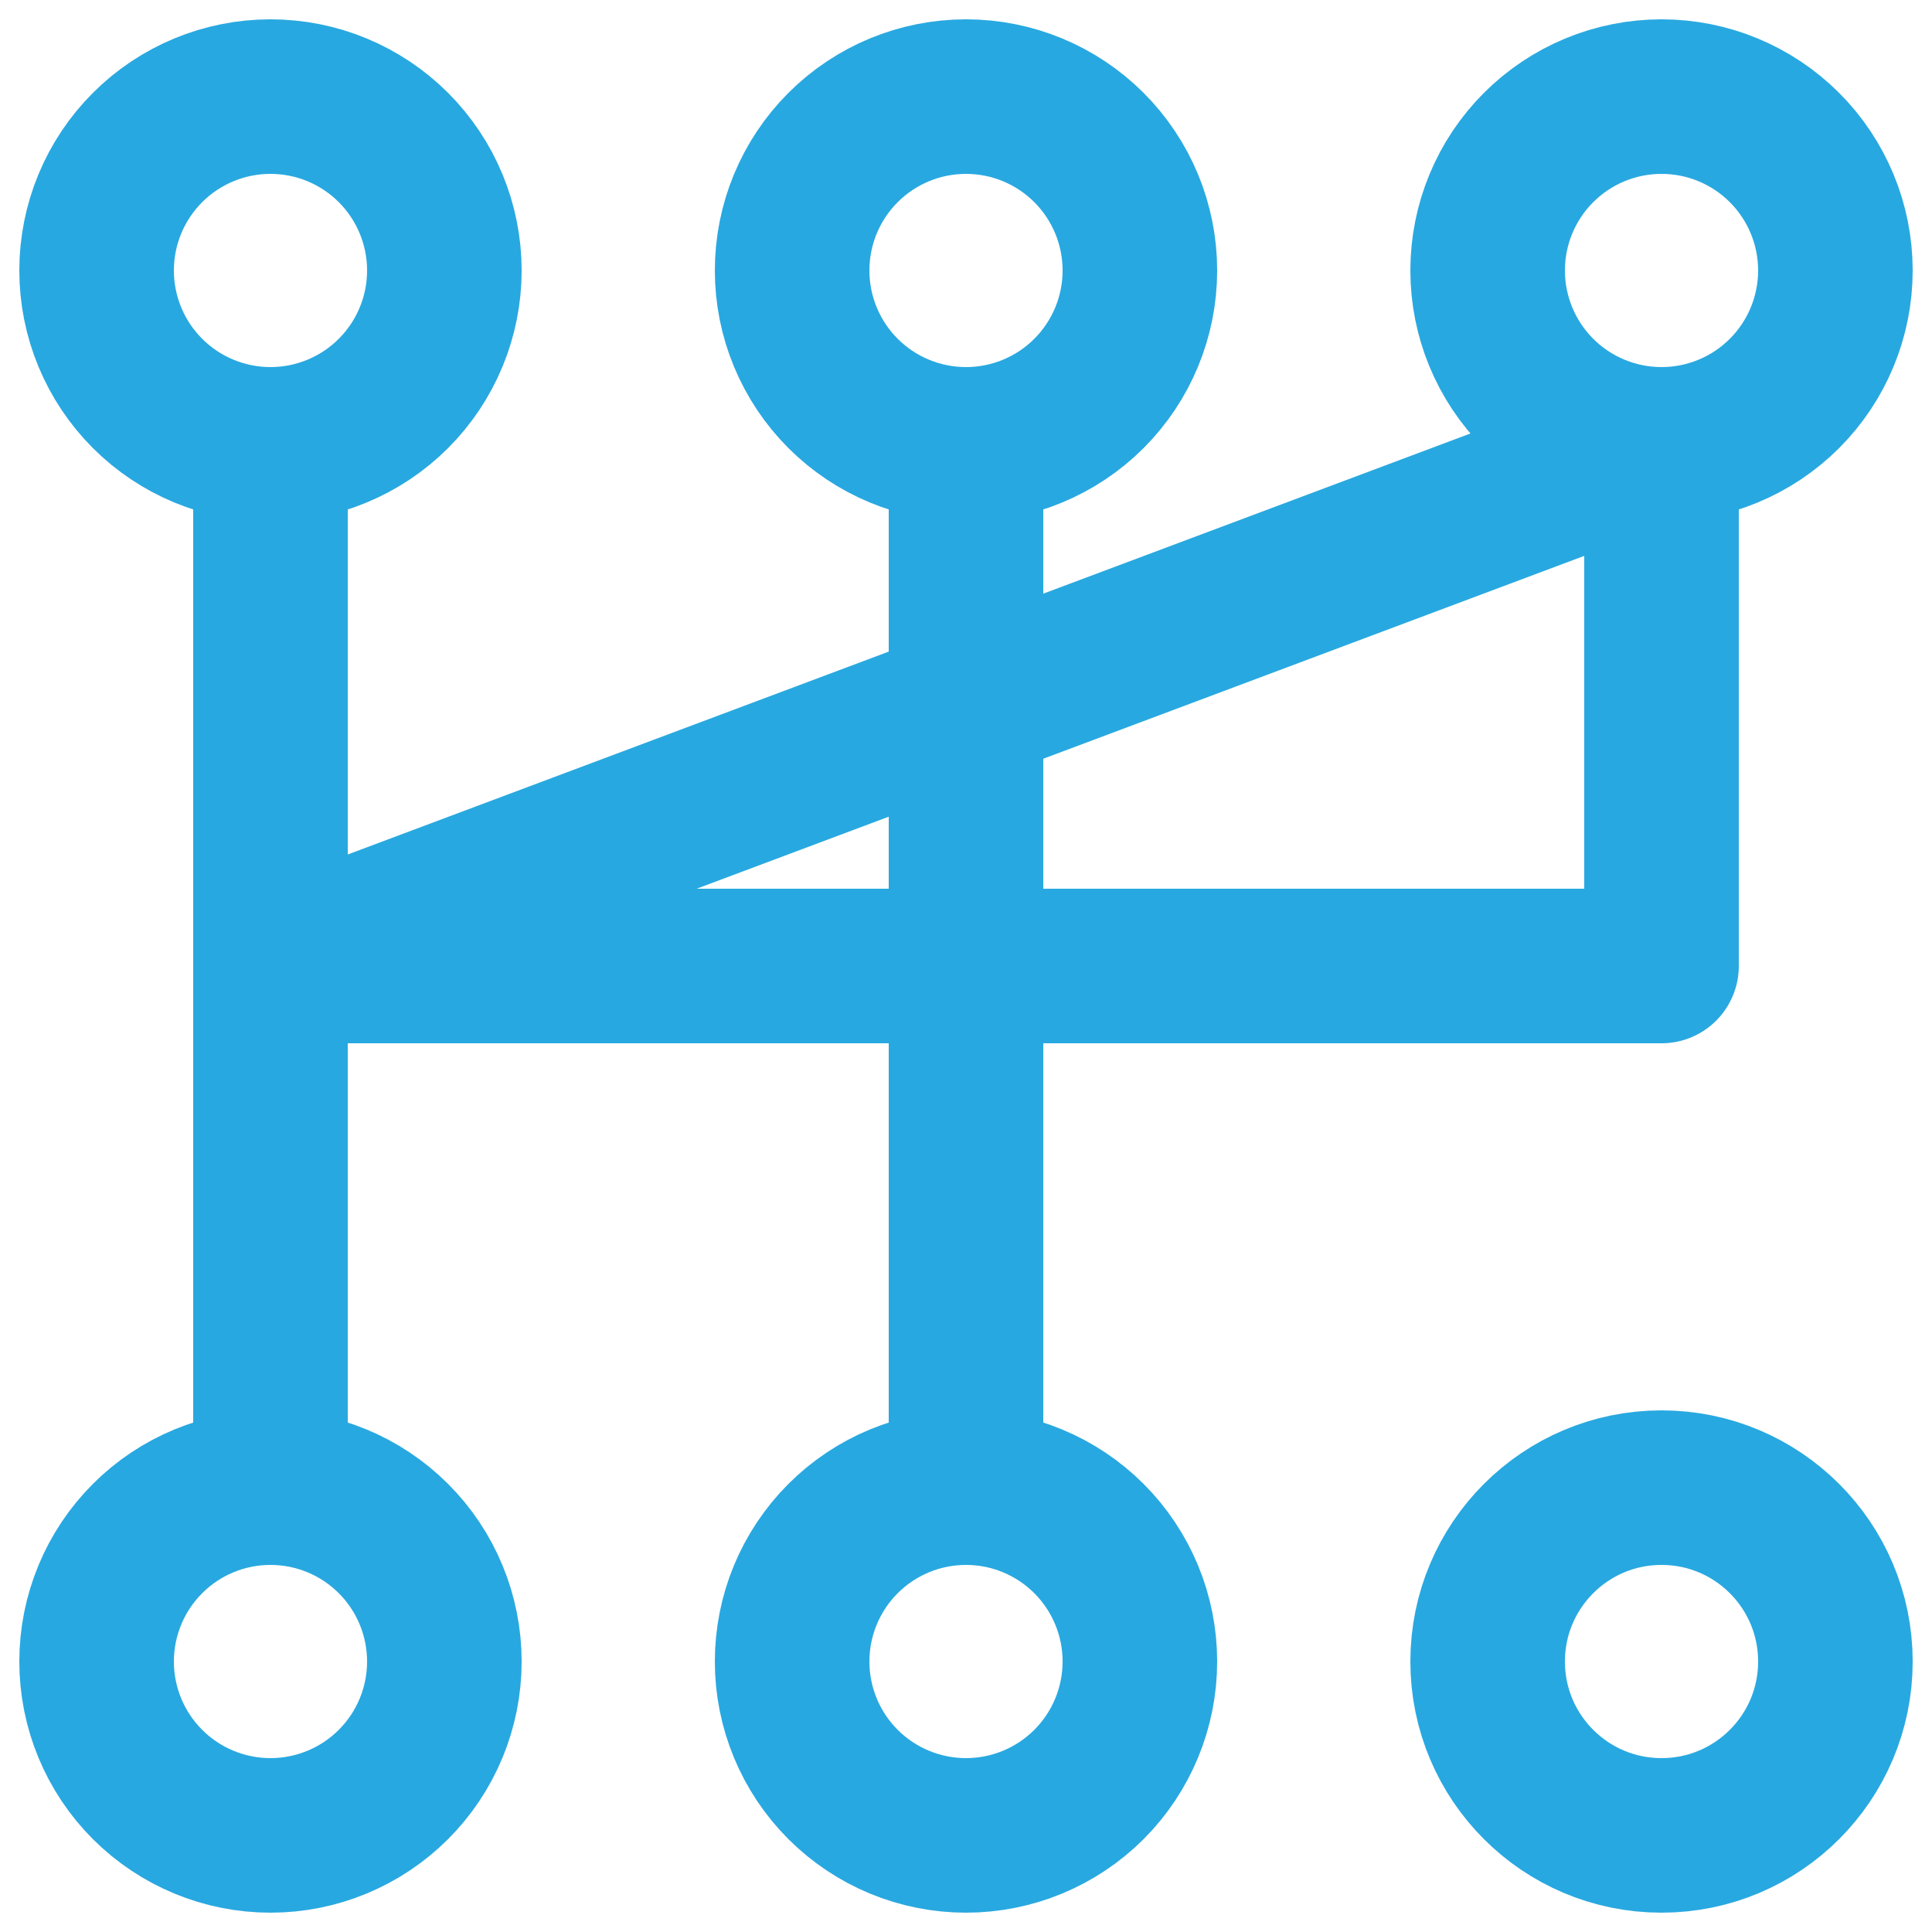
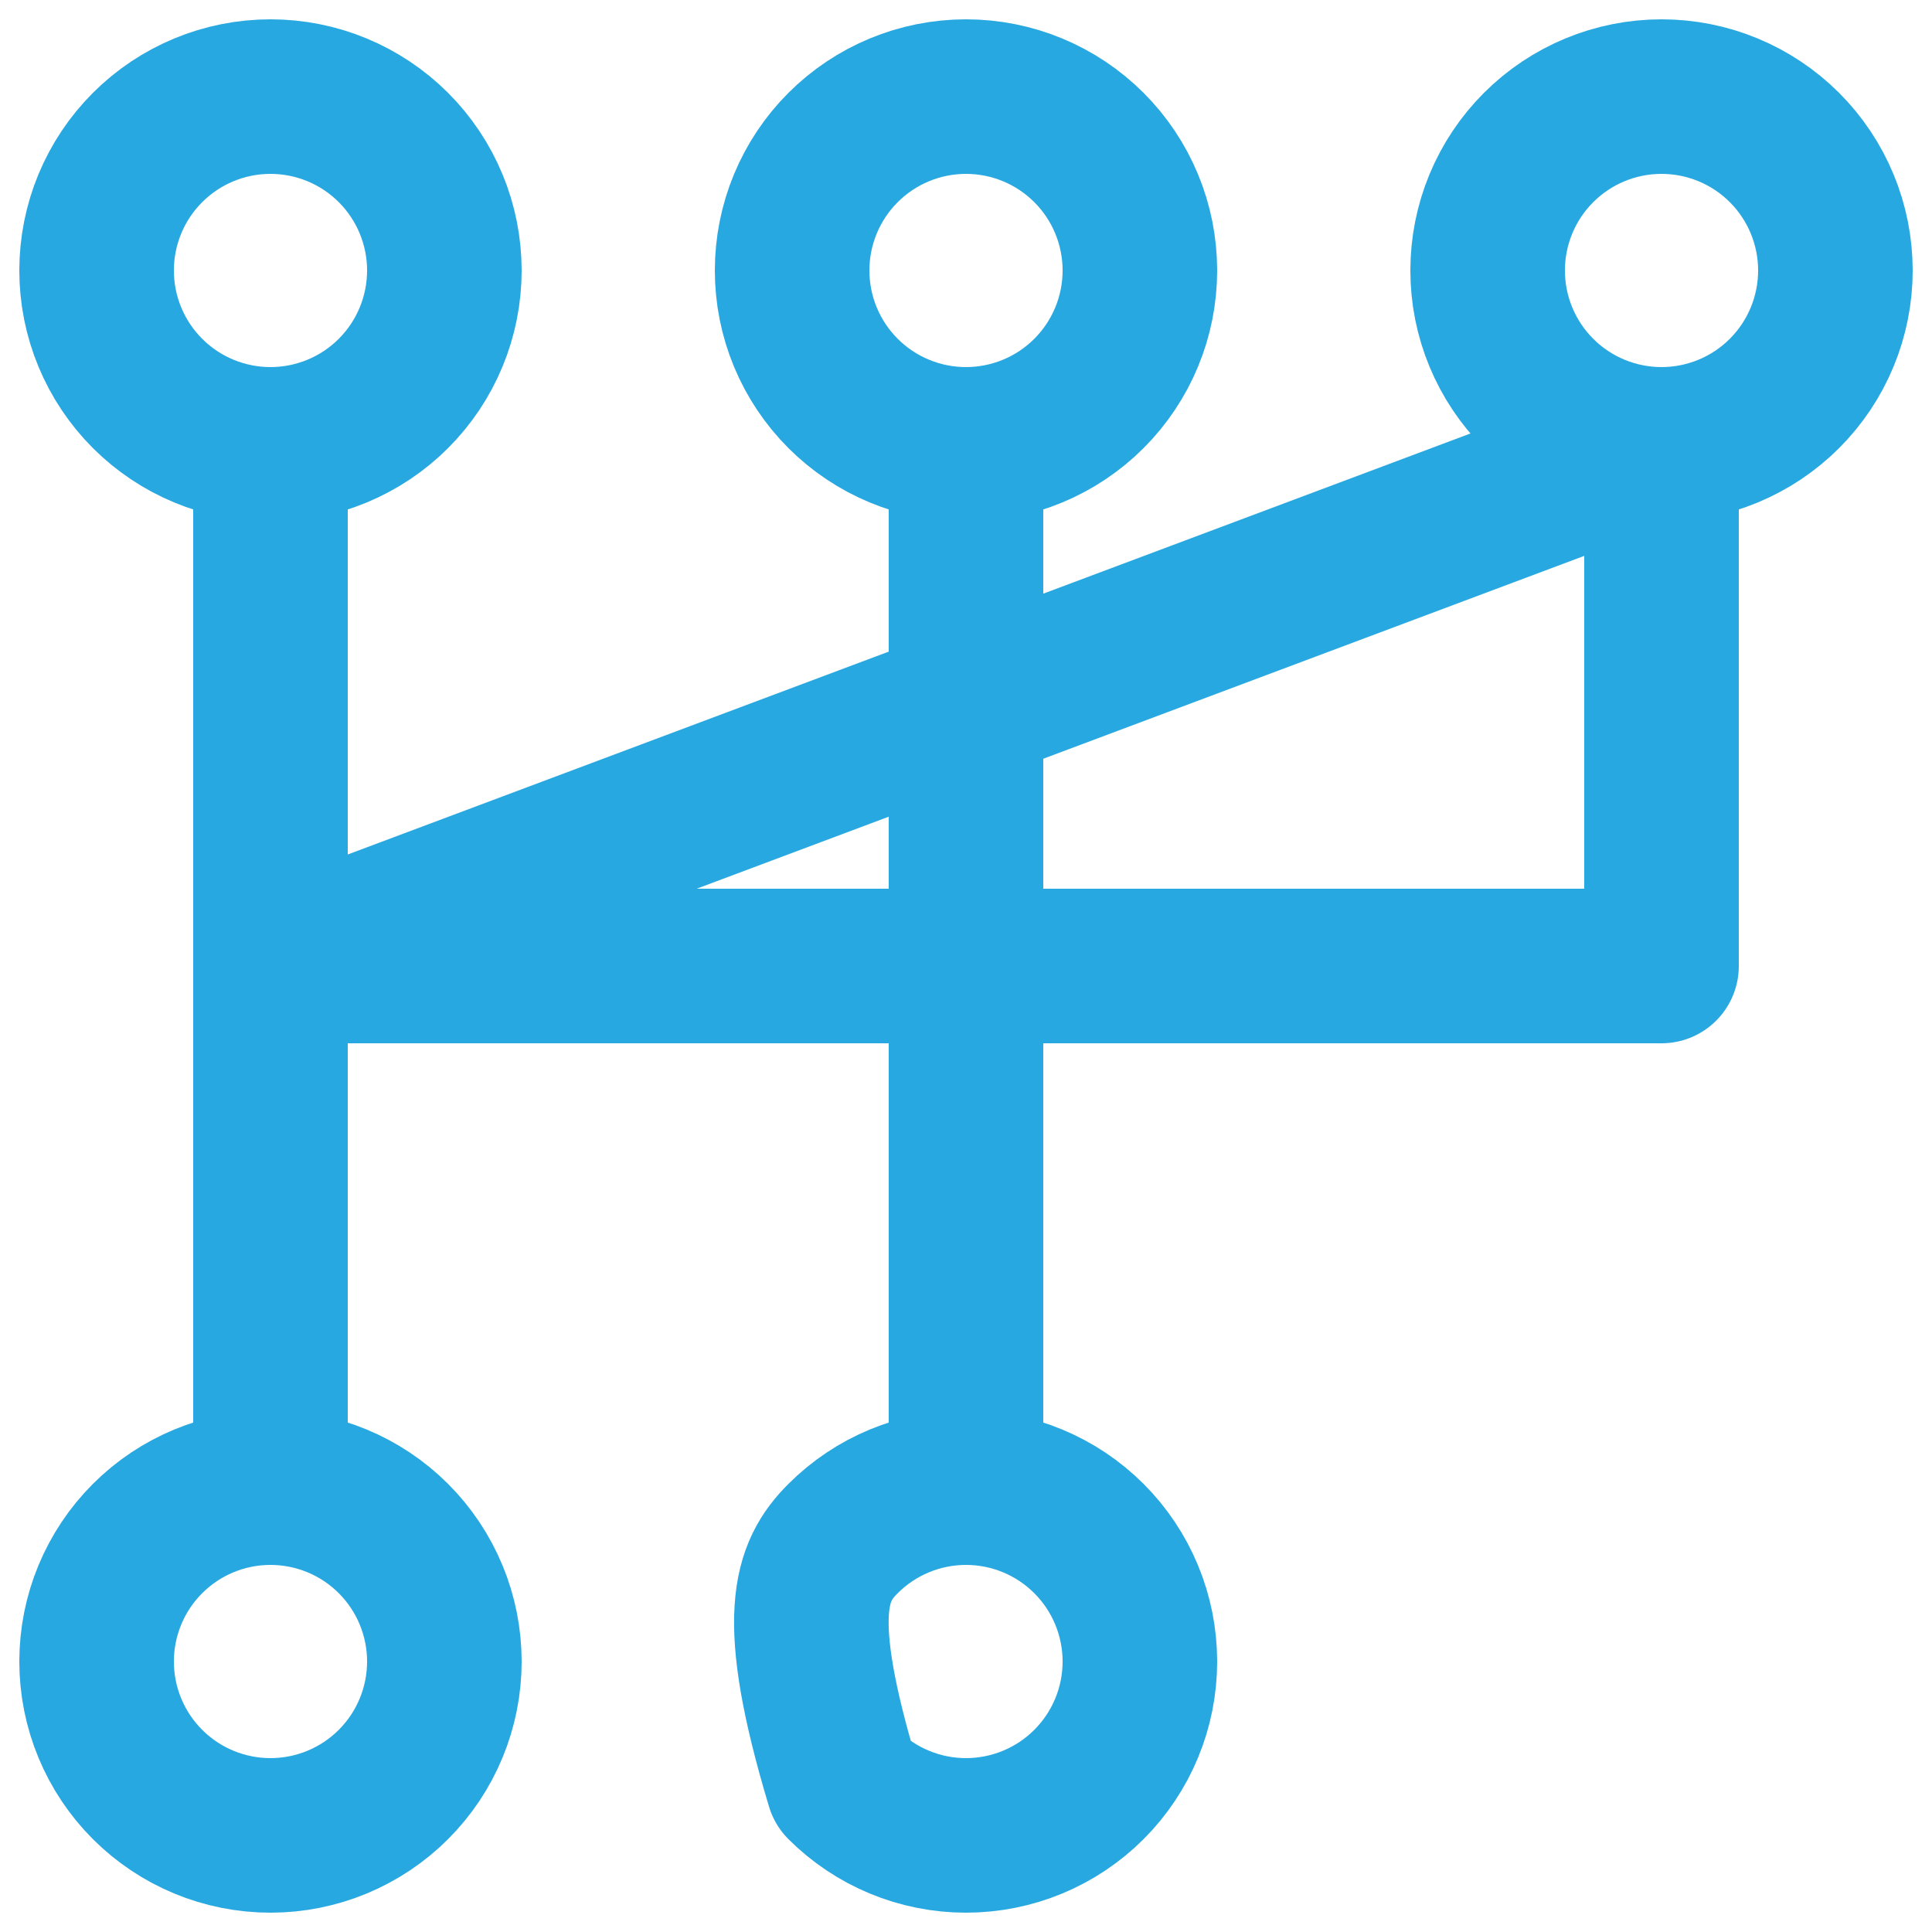
<svg xmlns="http://www.w3.org/2000/svg" width="25" height="25" viewBox="0 0 25 25" fill="none">
  <path d="M3.5 5.75V19.25M21.5 5.75V12.5H3.5L21.5 5.75ZM12.5 5.75V19.25V5.75Z" stroke="#28A8E0" stroke-width="2" stroke-linecap="round" stroke-linejoin="round" />
-   <path d="M23.75 3.5C23.75 4.097 23.513 4.669 23.091 5.091C22.669 5.513 22.097 5.75 21.5 5.75C20.903 5.75 20.331 5.513 19.909 5.091C19.487 4.669 19.25 4.097 19.25 3.5C19.25 2.903 19.487 2.331 19.909 1.909C20.331 1.487 20.903 1.25 21.5 1.25C22.097 1.25 22.669 1.487 23.091 1.909C23.513 2.331 23.75 2.903 23.75 3.5V3.5ZM14.75 3.5C14.75 4.097 14.513 4.669 14.091 5.091C13.669 5.513 13.097 5.75 12.5 5.75C11.903 5.75 11.331 5.513 10.909 5.091C10.487 4.669 10.25 4.097 10.25 3.5C10.25 2.903 10.487 2.331 10.909 1.909C11.331 1.487 11.903 1.25 12.5 1.25C13.097 1.25 13.669 1.487 14.091 1.909C14.513 2.331 14.75 2.903 14.75 3.5V3.5ZM5.75 3.5C5.75 4.097 5.513 4.669 5.091 5.091C4.669 5.513 4.097 5.75 3.5 5.75C2.903 5.75 2.331 5.513 1.909 5.091C1.487 4.669 1.25 4.097 1.25 3.5C1.25 2.903 1.487 2.331 1.909 1.909C2.331 1.487 2.903 1.25 3.5 1.25C4.097 1.25 4.669 1.487 5.091 1.909C5.513 2.331 5.75 2.903 5.75 3.5V3.5ZM14.75 21.5C14.75 22.097 14.513 22.669 14.091 23.091C13.669 23.513 13.097 23.75 12.5 23.75C11.903 23.75 11.331 23.513 10.909 23.091C10.487 22.669 10.25 22.097 10.25 21.5C10.25 20.903 10.487 20.331 10.909 19.909C11.331 19.487 11.903 19.25 12.5 19.25C13.097 19.25 13.669 19.487 14.091 19.909C14.513 20.331 14.75 20.903 14.75 21.5V21.5ZM5.75 21.5C5.75 22.097 5.513 22.669 5.091 23.091C4.669 23.513 4.097 23.75 3.5 23.75C2.903 23.75 2.331 23.513 1.909 23.091C1.487 22.669 1.25 22.097 1.25 21.5C1.25 20.903 1.487 20.331 1.909 19.909C2.331 19.487 2.903 19.25 3.5 19.25C4.097 19.25 4.669 19.487 5.091 19.909C5.513 20.331 5.75 20.903 5.75 21.5V21.5Z" stroke="#28A8E0" stroke-width="2" stroke-linecap="round" stroke-linejoin="round" />
-   <path d="M21.5 23.75C22.743 23.75 23.75 22.743 23.75 21.5C23.75 20.257 22.743 19.25 21.5 19.25C20.257 19.25 19.25 20.257 19.25 21.5C19.25 22.743 20.257 23.75 21.5 23.75Z" stroke="#28A8E0" stroke-width="2" stroke-linecap="round" stroke-linejoin="round" />
+   <path d="M23.75 3.5C23.75 4.097 23.513 4.669 23.091 5.091C22.669 5.513 22.097 5.75 21.5 5.75C20.903 5.75 20.331 5.513 19.909 5.091C19.487 4.669 19.25 4.097 19.25 3.5C19.25 2.903 19.487 2.331 19.909 1.909C20.331 1.487 20.903 1.25 21.5 1.25C22.097 1.25 22.669 1.487 23.091 1.909C23.513 2.331 23.75 2.903 23.75 3.5V3.5ZM14.75 3.5C14.75 4.097 14.513 4.669 14.091 5.091C13.669 5.513 13.097 5.75 12.5 5.75C11.903 5.75 11.331 5.513 10.909 5.091C10.487 4.669 10.25 4.097 10.25 3.5C10.25 2.903 10.487 2.331 10.909 1.909C11.331 1.487 11.903 1.25 12.5 1.25C13.097 1.25 13.669 1.487 14.091 1.909C14.513 2.331 14.75 2.903 14.75 3.5V3.5ZM5.75 3.5C5.75 4.097 5.513 4.669 5.091 5.091C4.669 5.513 4.097 5.75 3.5 5.75C2.903 5.75 2.331 5.513 1.909 5.091C1.487 4.669 1.25 4.097 1.25 3.5C1.25 2.903 1.487 2.331 1.909 1.909C2.331 1.487 2.903 1.25 3.5 1.25C4.097 1.25 4.669 1.487 5.091 1.909C5.513 2.331 5.75 2.903 5.75 3.5V3.5ZM14.75 21.5C14.75 22.097 14.513 22.669 14.091 23.091C13.669 23.513 13.097 23.75 12.5 23.75C11.903 23.75 11.331 23.513 10.909 23.091C10.25 20.903 10.487 20.331 10.909 19.909C11.331 19.487 11.903 19.25 12.5 19.25C13.097 19.25 13.669 19.487 14.091 19.909C14.513 20.331 14.75 20.903 14.75 21.5V21.5ZM5.75 21.5C5.75 22.097 5.513 22.669 5.091 23.091C4.669 23.513 4.097 23.75 3.5 23.75C2.903 23.75 2.331 23.513 1.909 23.091C1.487 22.669 1.25 22.097 1.25 21.5C1.25 20.903 1.487 20.331 1.909 19.909C2.331 19.487 2.903 19.25 3.5 19.25C4.097 19.25 4.669 19.487 5.091 19.909C5.513 20.331 5.75 20.903 5.75 21.5V21.5Z" stroke="#28A8E0" stroke-width="2" stroke-linecap="round" stroke-linejoin="round" />
</svg>